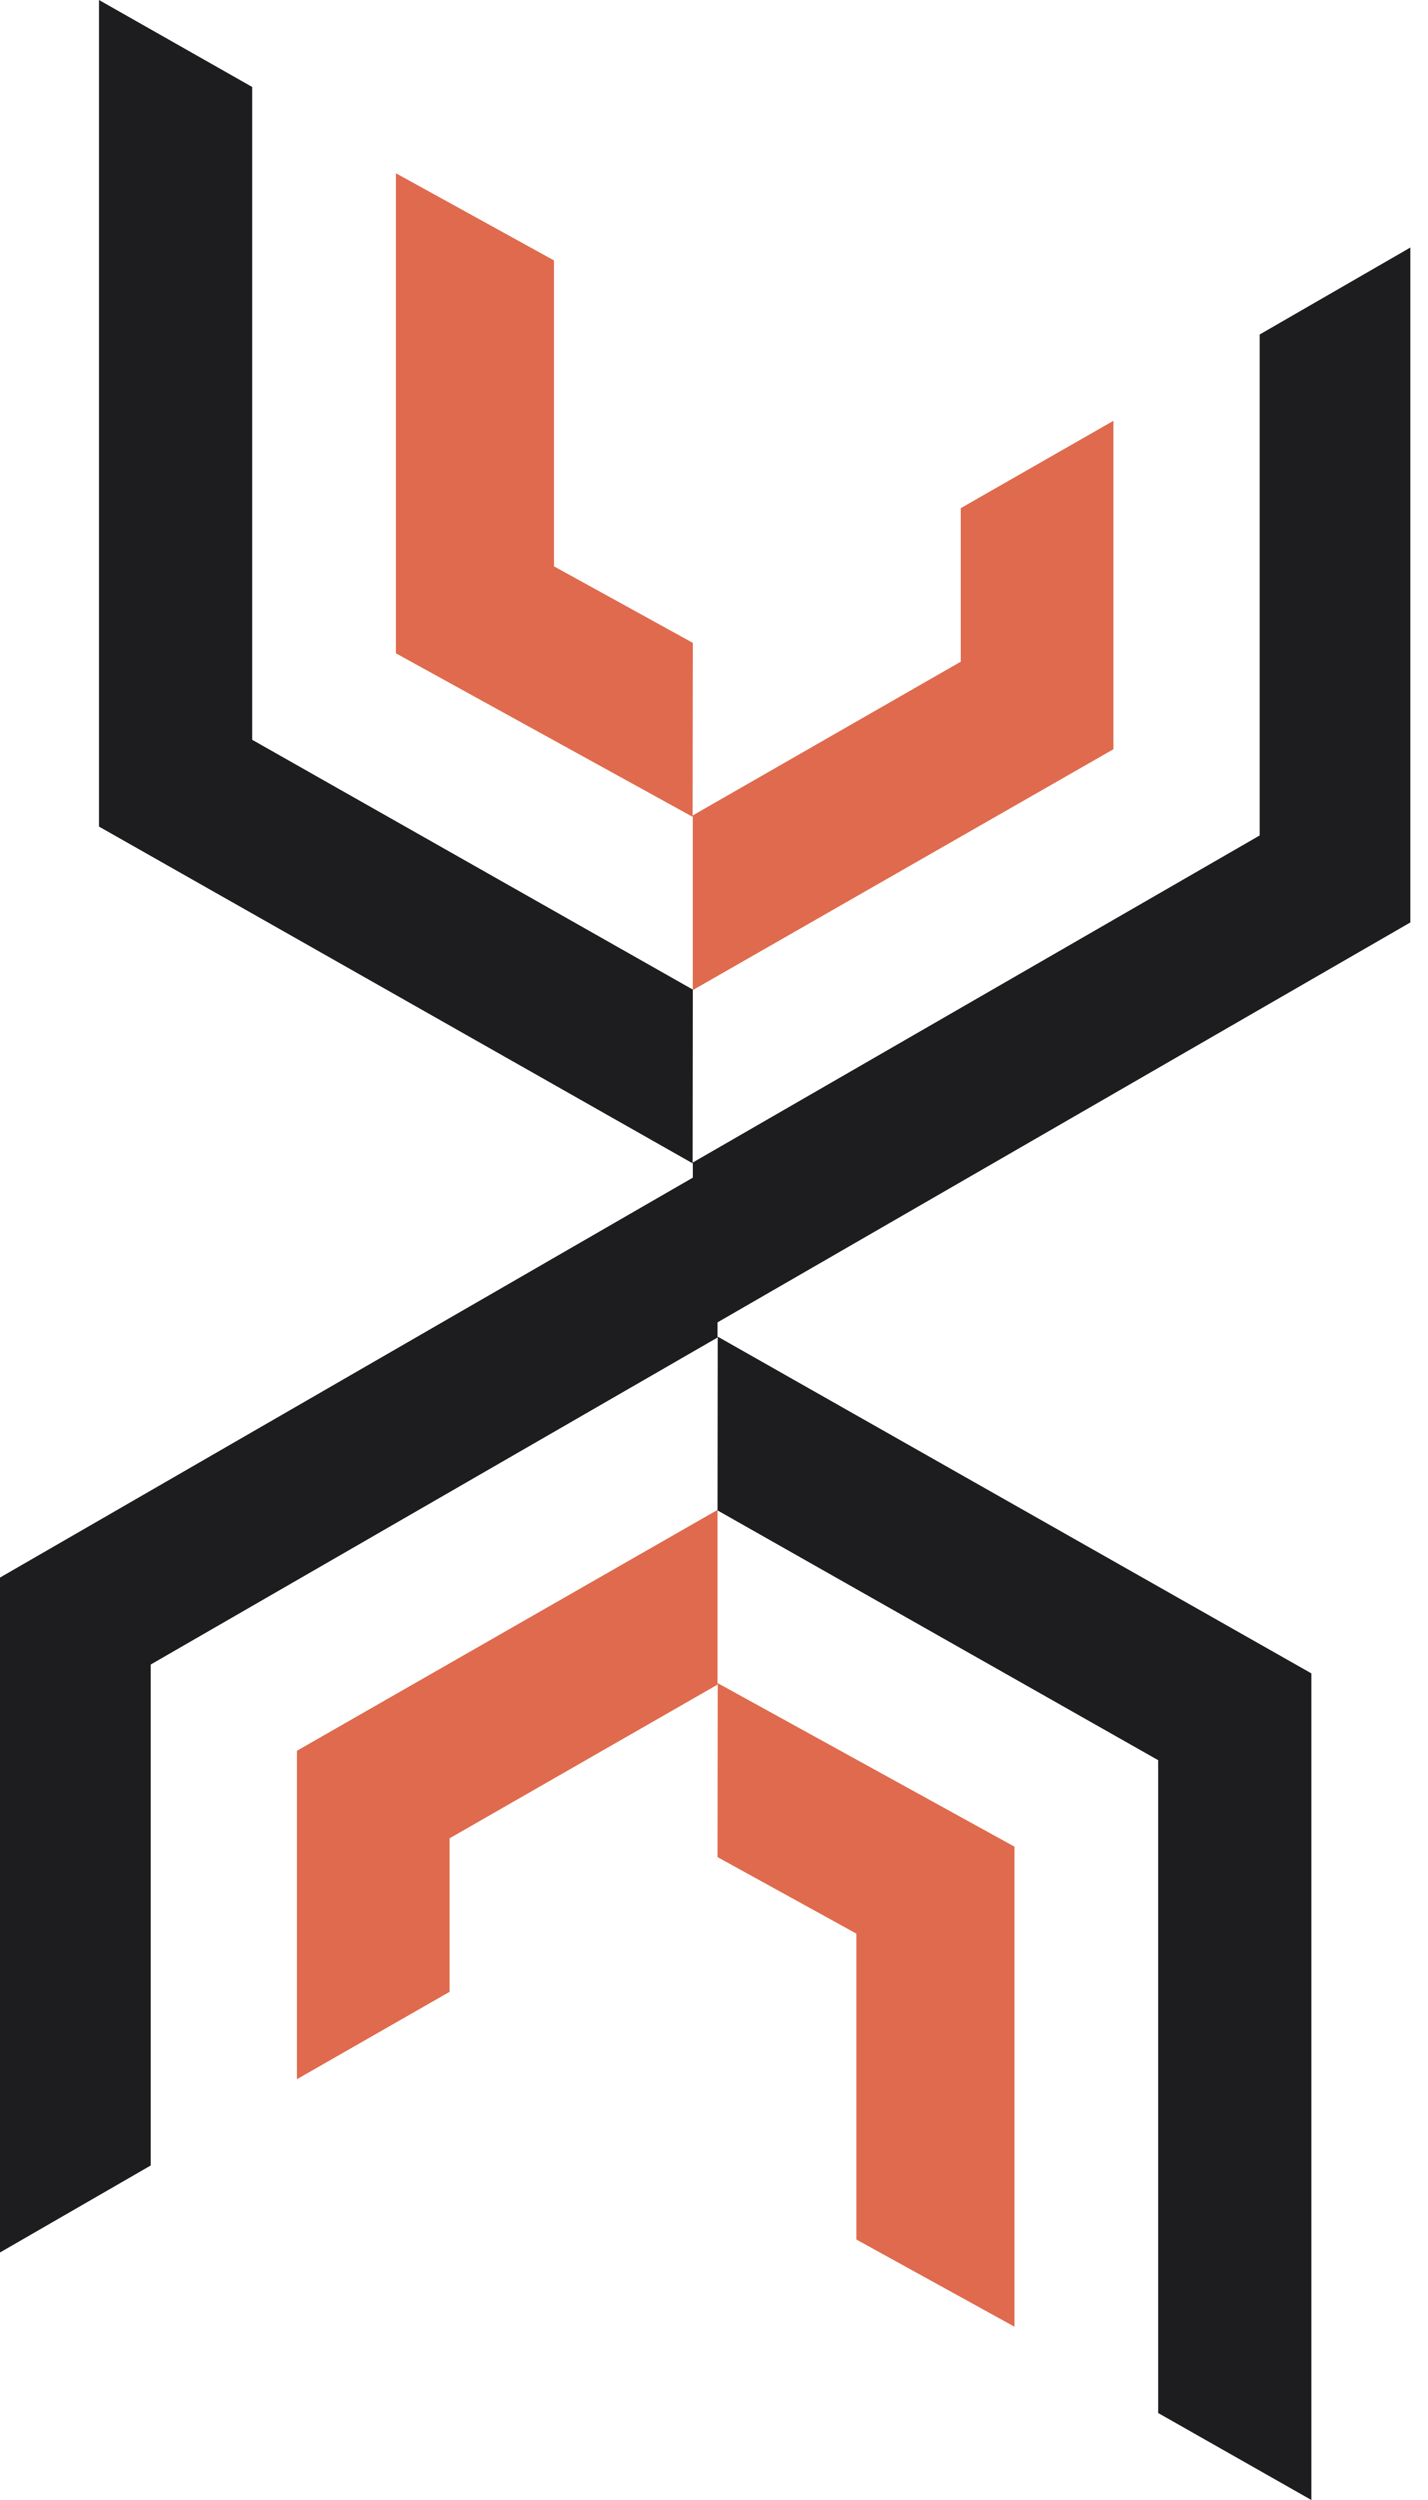
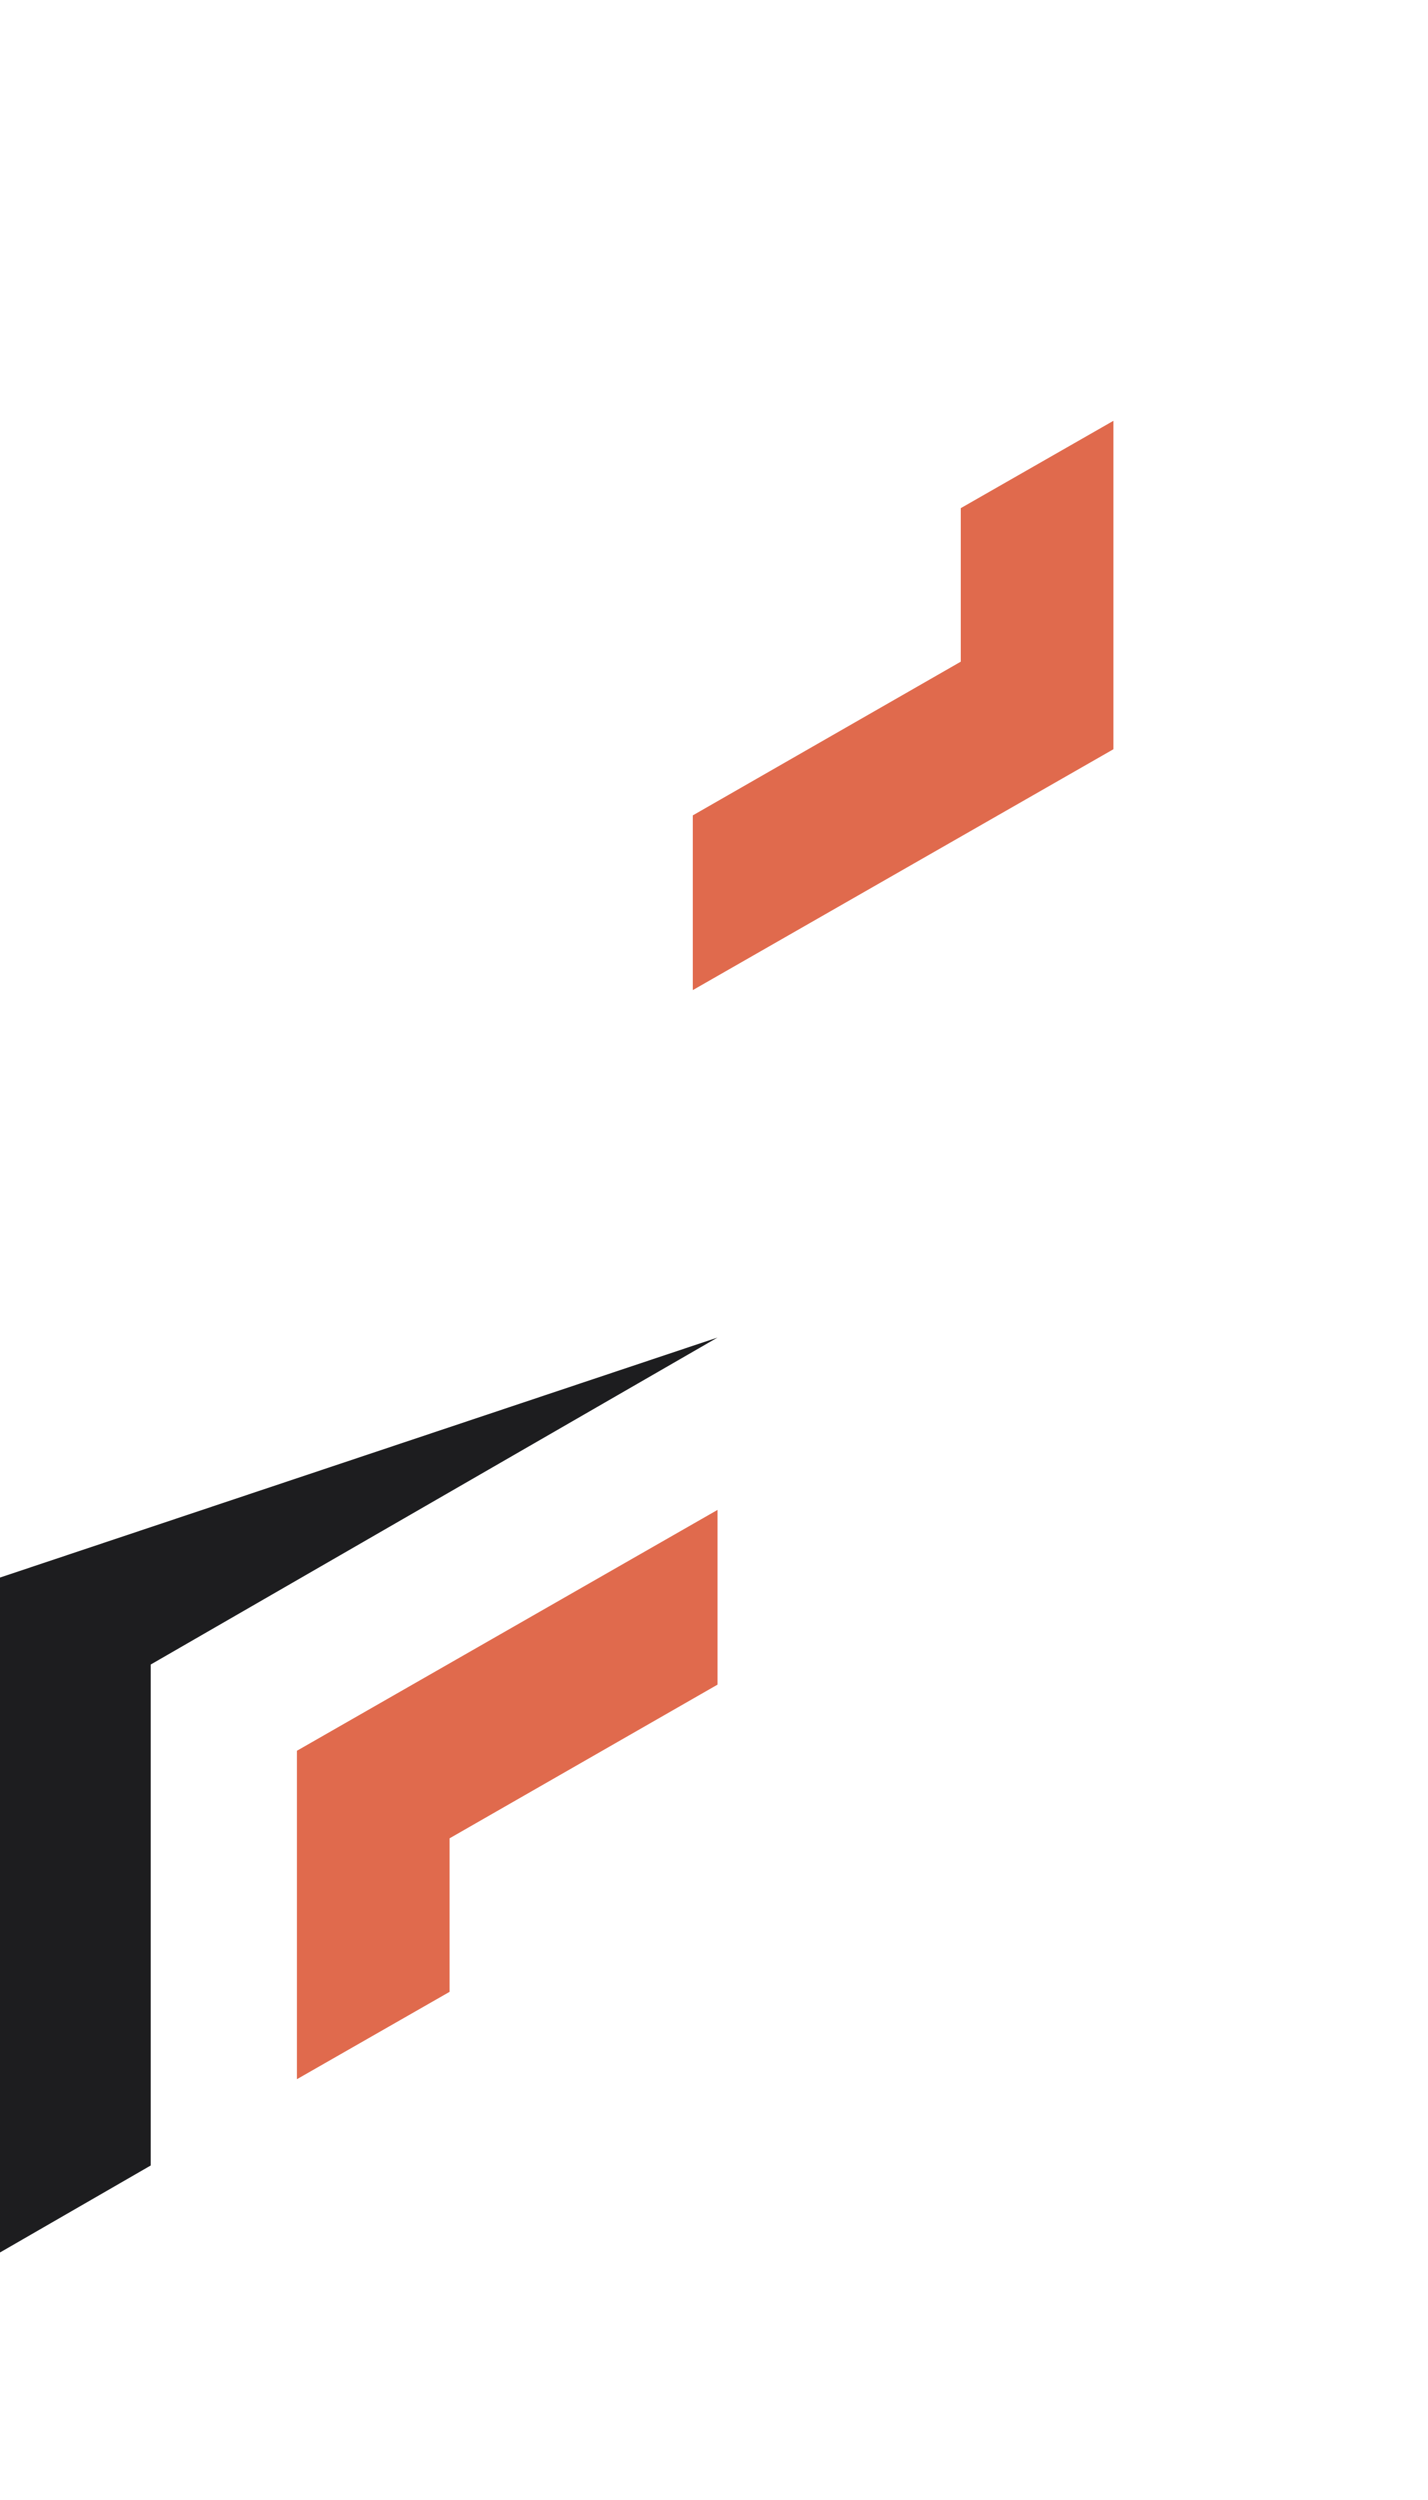
<svg xmlns="http://www.w3.org/2000/svg" width="52" height="91" viewBox="0 0 52 91" fill="none">
-   <path fill-rule="evenodd" clip-rule="evenodd" d="M-1.07389e-06 57.423L26.129 42.347L26.129 48.686L5.488 60.589L5.488 78.824L0 81.99L-1.07389e-06 57.423Z" fill="#1D1D1F" />
+   <path fill-rule="evenodd" clip-rule="evenodd" d="M-1.07389e-06 57.423L26.129 48.686L5.488 60.589L5.488 78.824L0 81.99L-1.07389e-06 57.423Z" fill="#1D1D1F" />
  <path fill-rule="evenodd" clip-rule="evenodd" d="M10.812 63.728L26.129 54.96L26.129 61.32L16.371 66.915L16.371 72.503L10.812 75.683L10.812 63.728Z" fill="#E06A4D" />
-   <path fill-rule="evenodd" clip-rule="evenodd" d="M47.753 60.911L47.753 91L42.174 87.834L42.174 64.071L26.129 54.979L26.136 48.654L47.753 60.911Z" fill="#1D1D1F" />
-   <path fill-rule="evenodd" clip-rule="evenodd" d="M36.941 67.218L36.941 84.692L31.185 81.519L31.185 70.384L26.129 67.599L26.136 61.267L36.941 67.218Z" fill="#E06A4D" />
-   <path fill-rule="evenodd" clip-rule="evenodd" d="M51.357 33.577L25.229 48.653L25.229 42.314L45.87 30.411L45.87 12.176L51.357 9.01L51.357 33.577Z" fill="#1D1D1F" />
  <path fill-rule="evenodd" clip-rule="evenodd" d="M40.545 27.272L25.228 36.04L25.228 29.68L34.986 24.085L34.986 18.497L40.545 15.317L40.545 27.272Z" fill="#E06A4D" />
-   <path fill-rule="evenodd" clip-rule="evenodd" d="M3.605 30.088L3.605 2.57861e-07L9.184 3.166L9.184 26.929L25.229 36.021L25.222 42.346L3.605 30.088Z" fill="#1D1D1F" />
-   <path fill-rule="evenodd" clip-rule="evenodd" d="M14.417 23.781L14.417 6.307L20.173 9.479L20.173 20.615L25.229 23.4L25.221 29.732L14.417 23.781Z" fill="#E06A4D" />
</svg>